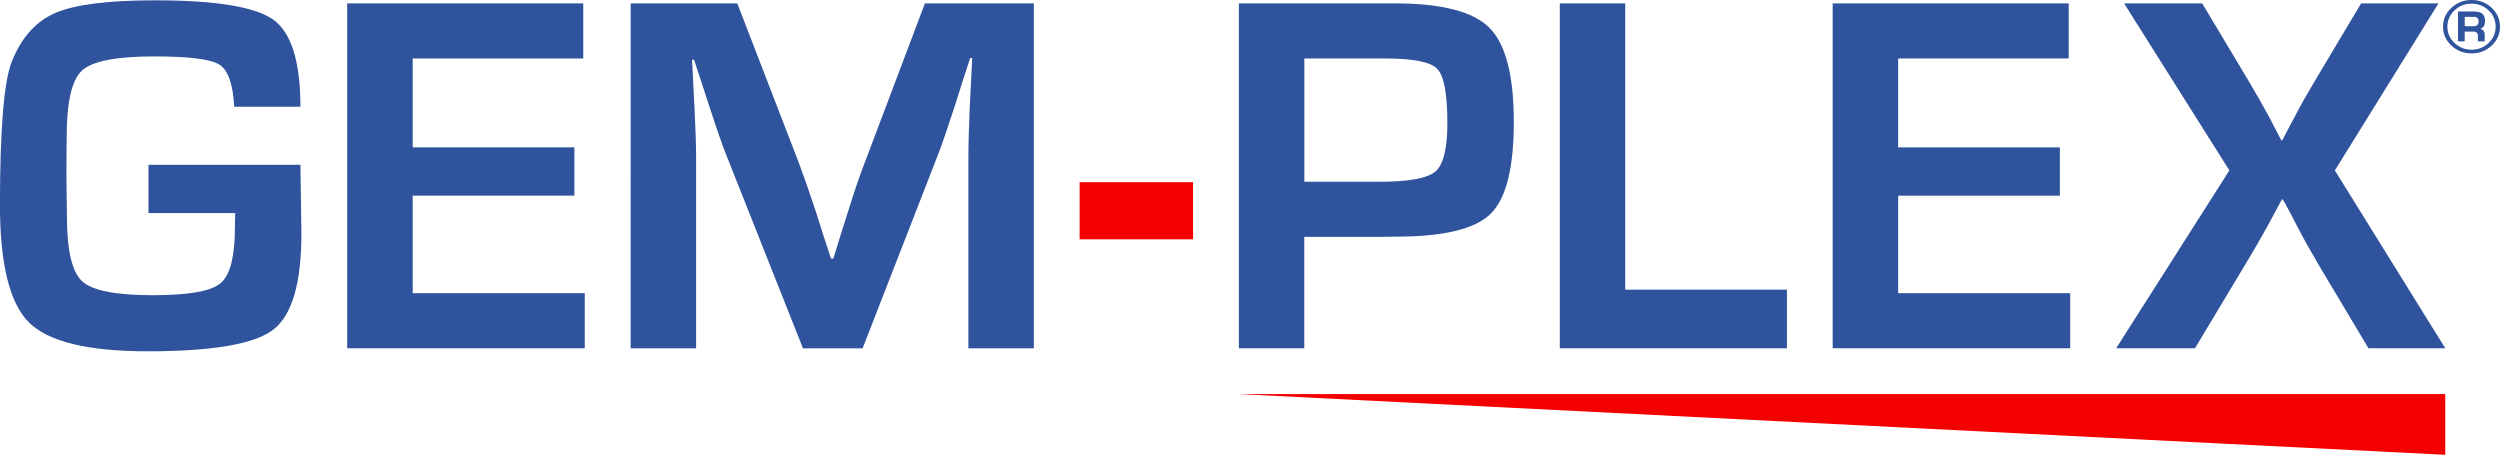
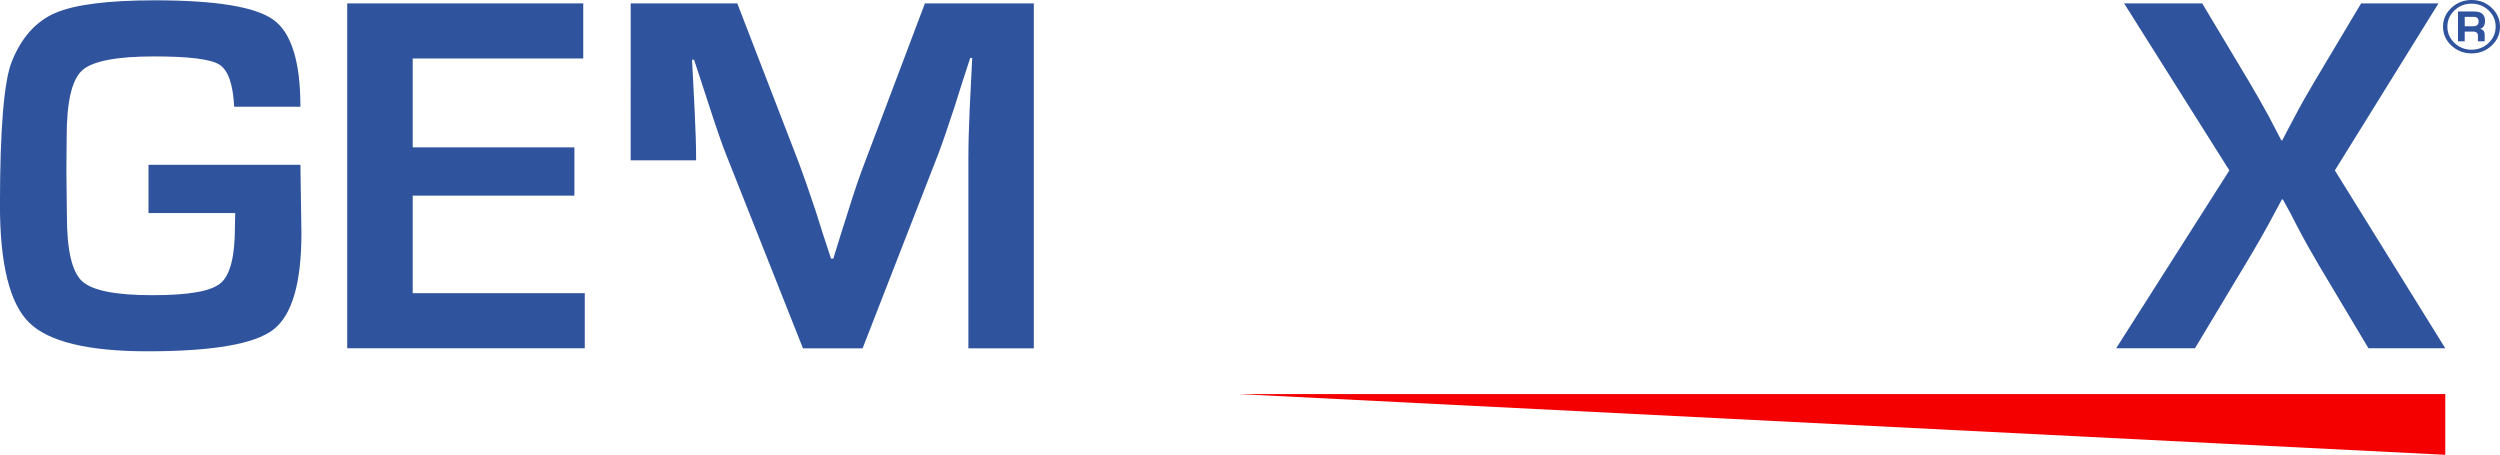
<svg xmlns="http://www.w3.org/2000/svg" id="GEM" viewBox="0 0 545.91 99.31">
  <defs>
    <style>
      .cls-1 {
        fill: #f40000;
      }

      .cls-2 {
        fill: #2f539d;
      }
    </style>
  </defs>
-   <path class="cls-1" d="M235.75,39.79h24.77v12.47h-24.77v-12.47Z" />
  <g>
    <polyline class="cls-1" points="270.52 86.05 533.96 86.05 533.96 99.31 484.33 96.82 270.52 86.05" />
    <g>
      <path class="cls-2" d="M539.71,0c1.71,0,3.17.57,4.38,1.71,1.21,1.14,1.82,2.51,1.82,4.12s-.61,2.98-1.82,4.12-2.67,1.71-4.38,1.71-3.19-.57-4.41-1.71-1.83-2.51-1.83-4.12.61-2.98,1.83-4.12c1.22-1.14,2.69-1.71,4.41-1.71ZM539.7.8c-1.46,0-2.7.49-3.73,1.47-1.03.98-1.55,2.16-1.55,3.55s.52,2.57,1.55,3.56c1.03.98,2.28,1.47,3.73,1.47s2.7-.49,3.72-1.47c1.03-.98,1.54-2.17,1.54-3.56s-.51-2.57-1.54-3.55c-1.03-.98-2.27-1.47-3.72-1.47ZM536.74,9.03V2.51h3.55c1.57,0,2.35.67,2.35,2.02,0,.98-.36,1.57-1.07,1.77.66.15.99.58.99,1.28v1.45h-1.47v-1.21c0-.61-.34-.92-1.02-.92h-1.87v2.12h-1.47ZM538.21,5.73h1.87c.77,0,1.16-.35,1.16-1.04s-.36-1.01-1.07-1.01h-1.96v2.05Z" />
-       <path class="cls-2" d="M270.53,76.05V.74h34.1c10.19,0,17.06,1.78,20.61,5.33,3.55,3.55,5.32,10.4,5.32,20.55s-1.69,16.77-5.08,20.08c-3.38,3.31-10.23,4.97-20.53,4.97l-3.31.05h-16.83v24.33h-14.29ZM284.82,39.69h16.28c6.47,0,10.58-.74,12.33-2.23,1.75-1.49,2.62-5.01,2.62-10.57,0-6.36-.73-10.31-2.18-11.83-1.45-1.53-5.23-2.29-11.34-2.29h-17.71v26.93Z" />
-       <path class="cls-2" d="M354.89.74v62.51h35.31v12.8h-49.6V.74h14.29Z" />
-       <path class="cls-2" d="M414.49,12.76v19.42h35.31v10.54h-35.31v21.3h37.57v12.03h-51.87V.74h51.54v12.03h-37.24Z" />
      <path class="cls-2" d="M532.47.74l-22.62,36.47,24.11,38.84h-16.77l-10.81-18.1c-1.65-2.79-3.24-5.63-4.74-8.5l-1.54-2.98-1.6-2.92h-.22l-1.6,2.98c-1.91,3.61-4.08,7.41-6.51,11.42l-10.87,18.1h-17.21l24.72-38.84L463.83.74h17.05l10.04,16.77c1.58,2.65,3.07,5.26,4.47,7.83l1.38,2.65,1.38,2.65h.22c.62-1.18,1.08-2.06,1.38-2.65l1.38-2.59c1.18-2.28,2.65-4.89,4.41-7.83l10.04-16.83h16.88Z" />
    </g>
  </g>
  <path class="cls-2" d="M32.44,35.99h33.16l.22,14.95c0,10.89-2.05,17.91-6.15,21.05-4.1,3.15-13.25,4.72-27.45,4.72-13.02,0-21.65-2.1-25.88-6.29-4.23-4.19-6.35-12.75-6.35-25.66C0,28.29.85,17.88,2.54,13.54,4.63,8.24,7.82,4.67,12.08,2.83,16.35.99,23.6.07,33.82.07c13.39,0,22.03,1.43,25.93,4.28,3.9,2.85,5.85,9.17,5.85,18.95h-14.46c-.26-4.93-1.33-7.99-3.23-9.19-1.9-1.2-6.65-1.79-14.26-1.79-8.28,0-13.53,1.03-15.75,3.09-2.23,2.06-3.34,6.9-3.34,14.51l-.06,7.56.11,9.66c0,7.47,1.1,12.22,3.31,14.26,2.21,2.04,7.32,3.06,15.34,3.06s12.75-.86,14.87-2.59c2.11-1.73,3.17-5.81,3.17-12.25l.06-3.09h-18.93v-10.54Z" />
  <path class="cls-2" d="M90.12,12.76v19.42h35.31v10.54h-35.31v21.3h37.57v12.03h-51.87V.74h51.54v12.03h-37.24Z" />
-   <path class="cls-2" d="M225.75.74v75.32h-14.29v-41.05c0-3.27.09-6.99.28-11.15l.28-5.63.28-5.57h-.44l-1.71,5.24-1.65,5.24c-1.54,4.71-2.74,8.19-3.59,10.43l-16.55,42.49h-13.02l-16.72-42.15c-.92-2.32-2.13-5.79-3.64-10.43l-1.71-5.24-1.71-5.19h-.44l.28,5.46.28,5.52c.22,4.27.33,7.93.33,10.98v41.05h-14.29V.74h23.28l13.46,34.87c.92,2.43,2.13,5.9,3.64,10.43l1.66,5.24,1.71,5.19h.5l1.6-5.19,1.65-5.19c1.36-4.38,2.54-7.83,3.53-10.37L201.97.74h23.78Z" />
+   <path class="cls-2" d="M225.75.74v75.32h-14.29v-41.05c0-3.27.09-6.99.28-11.15l.28-5.63.28-5.57h-.44l-1.71,5.24-1.65,5.24c-1.54,4.71-2.74,8.19-3.59,10.43l-16.55,42.49h-13.02l-16.72-42.15c-.92-2.32-2.13-5.79-3.64-10.43l-1.71-5.24-1.71-5.19h-.44l.28,5.46.28,5.52c.22,4.27.33,7.93.33,10.98h-14.29V.74h23.28l13.46,34.87c.92,2.43,2.13,5.9,3.64,10.43l1.66,5.24,1.71,5.19h.5l1.6-5.19,1.65-5.19c1.36-4.38,2.54-7.83,3.53-10.37L201.97.74h23.78Z" />
</svg>